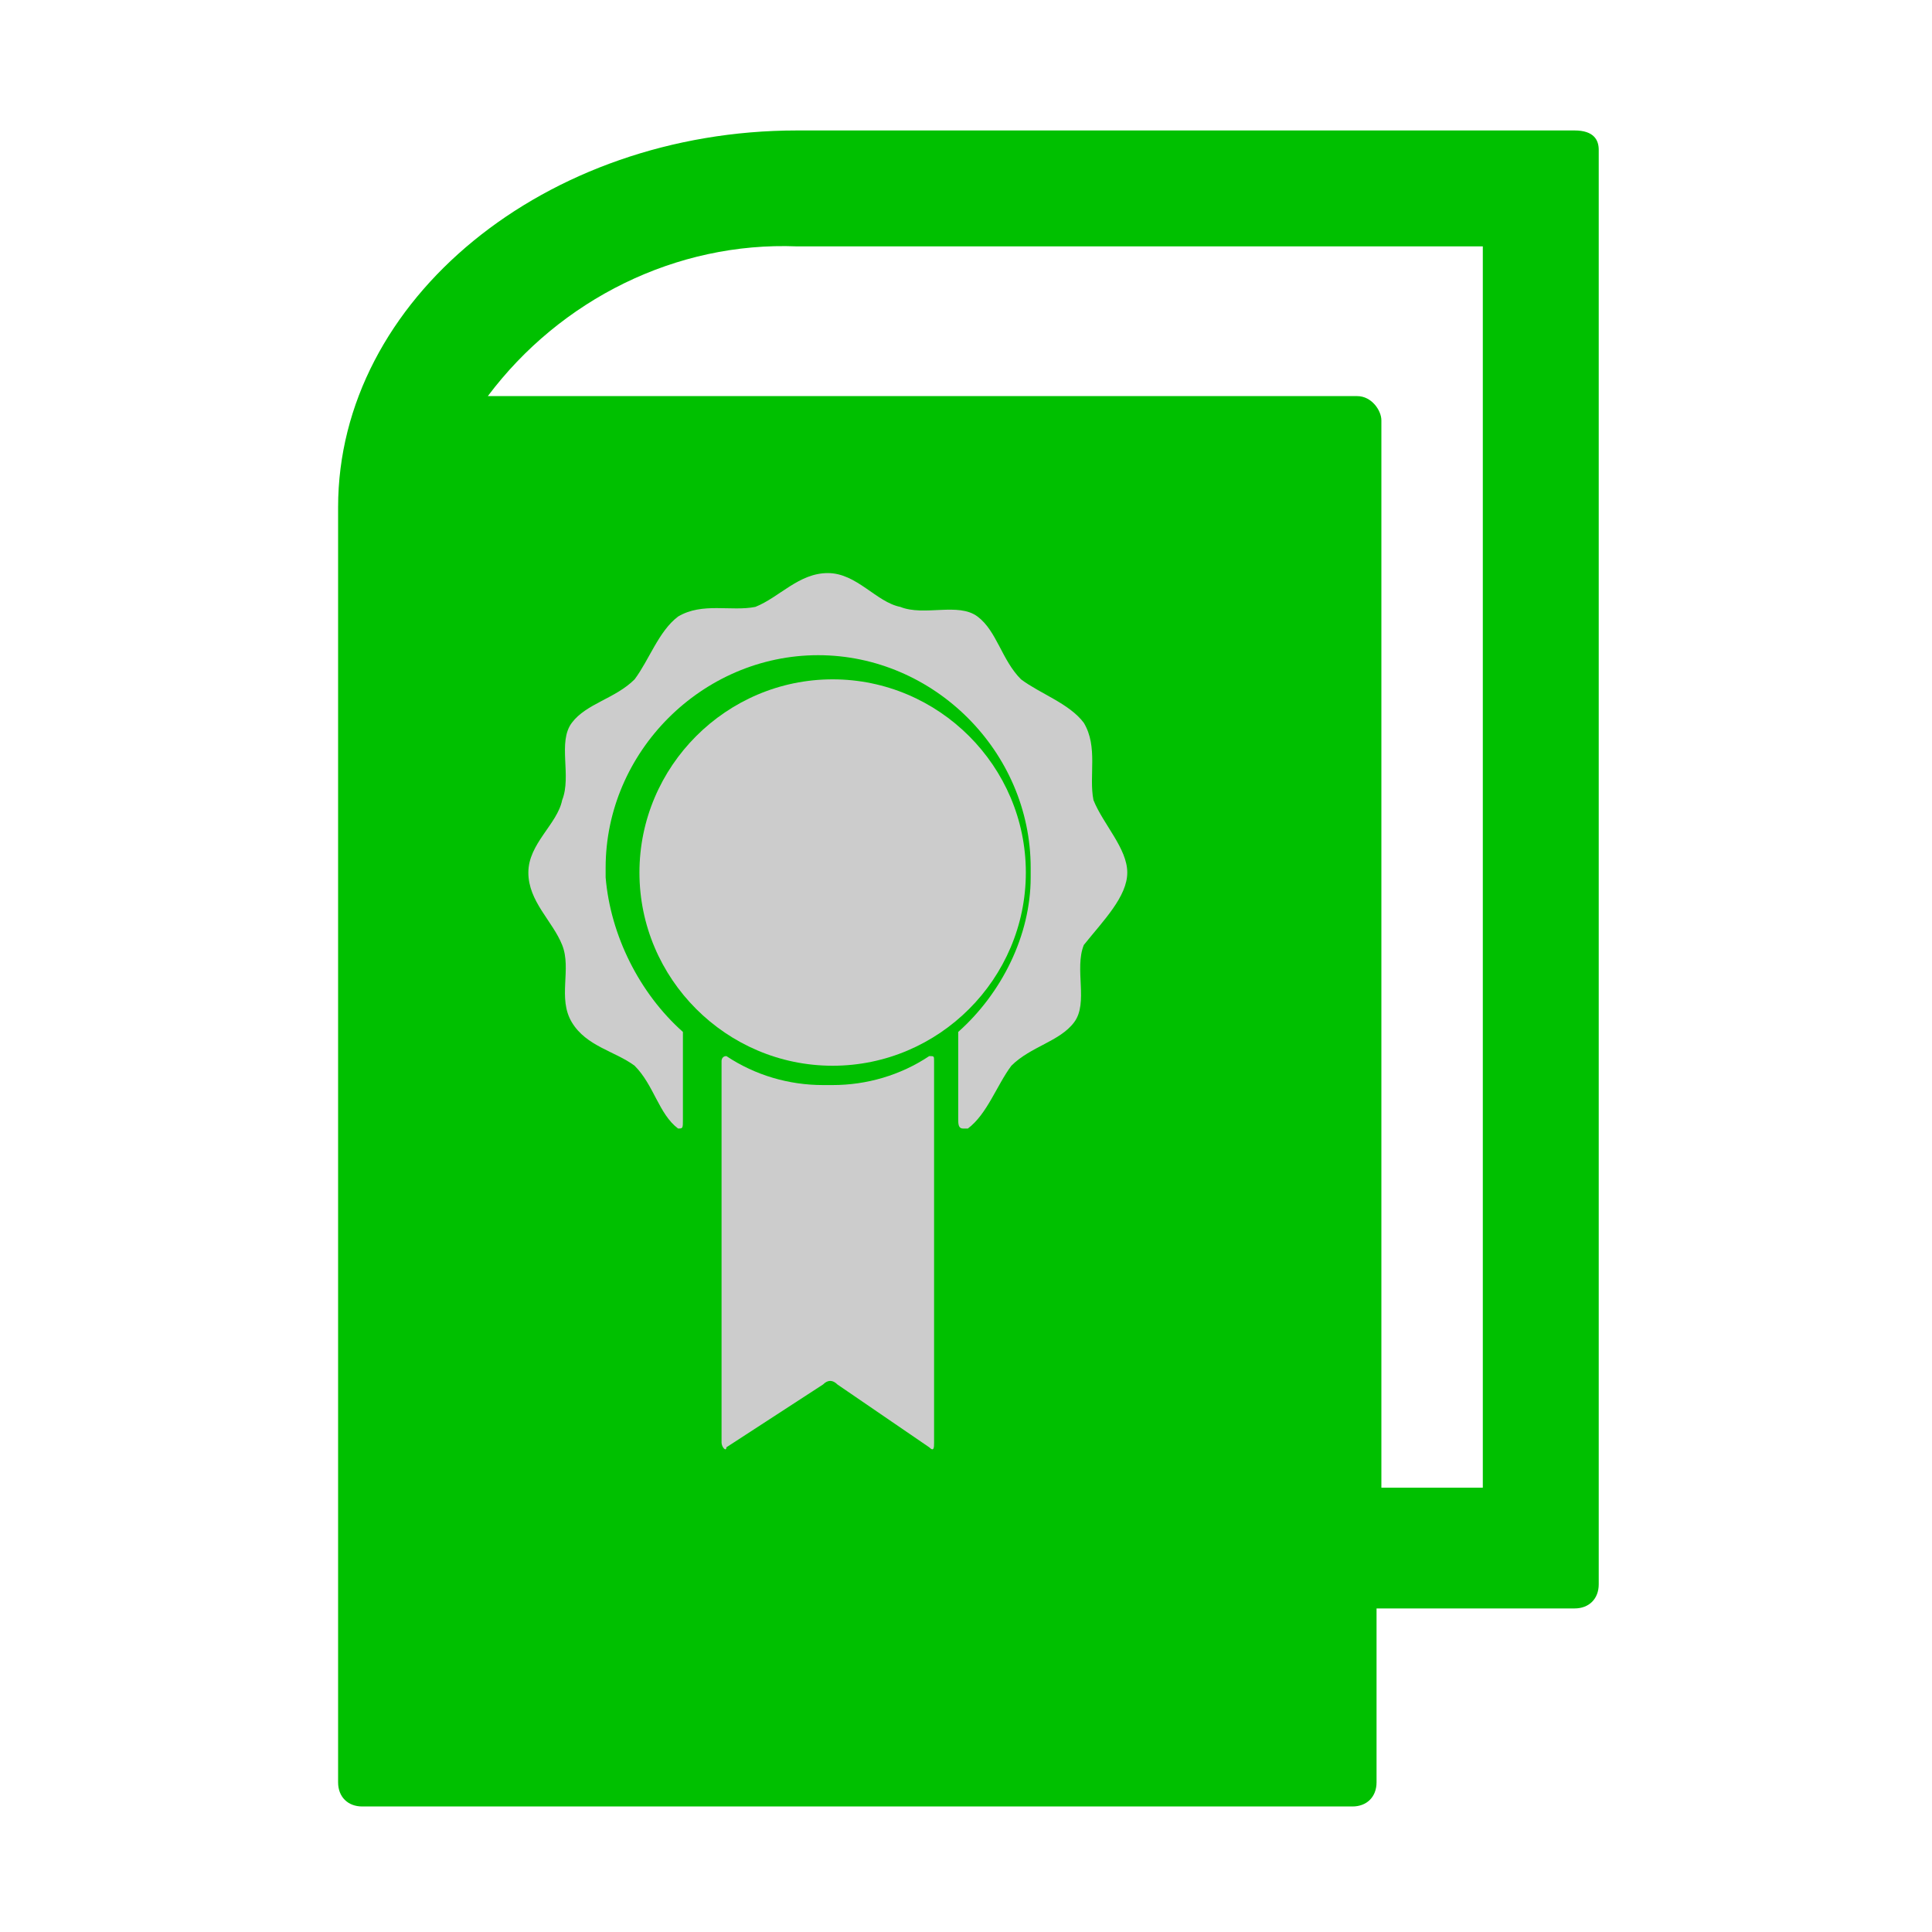
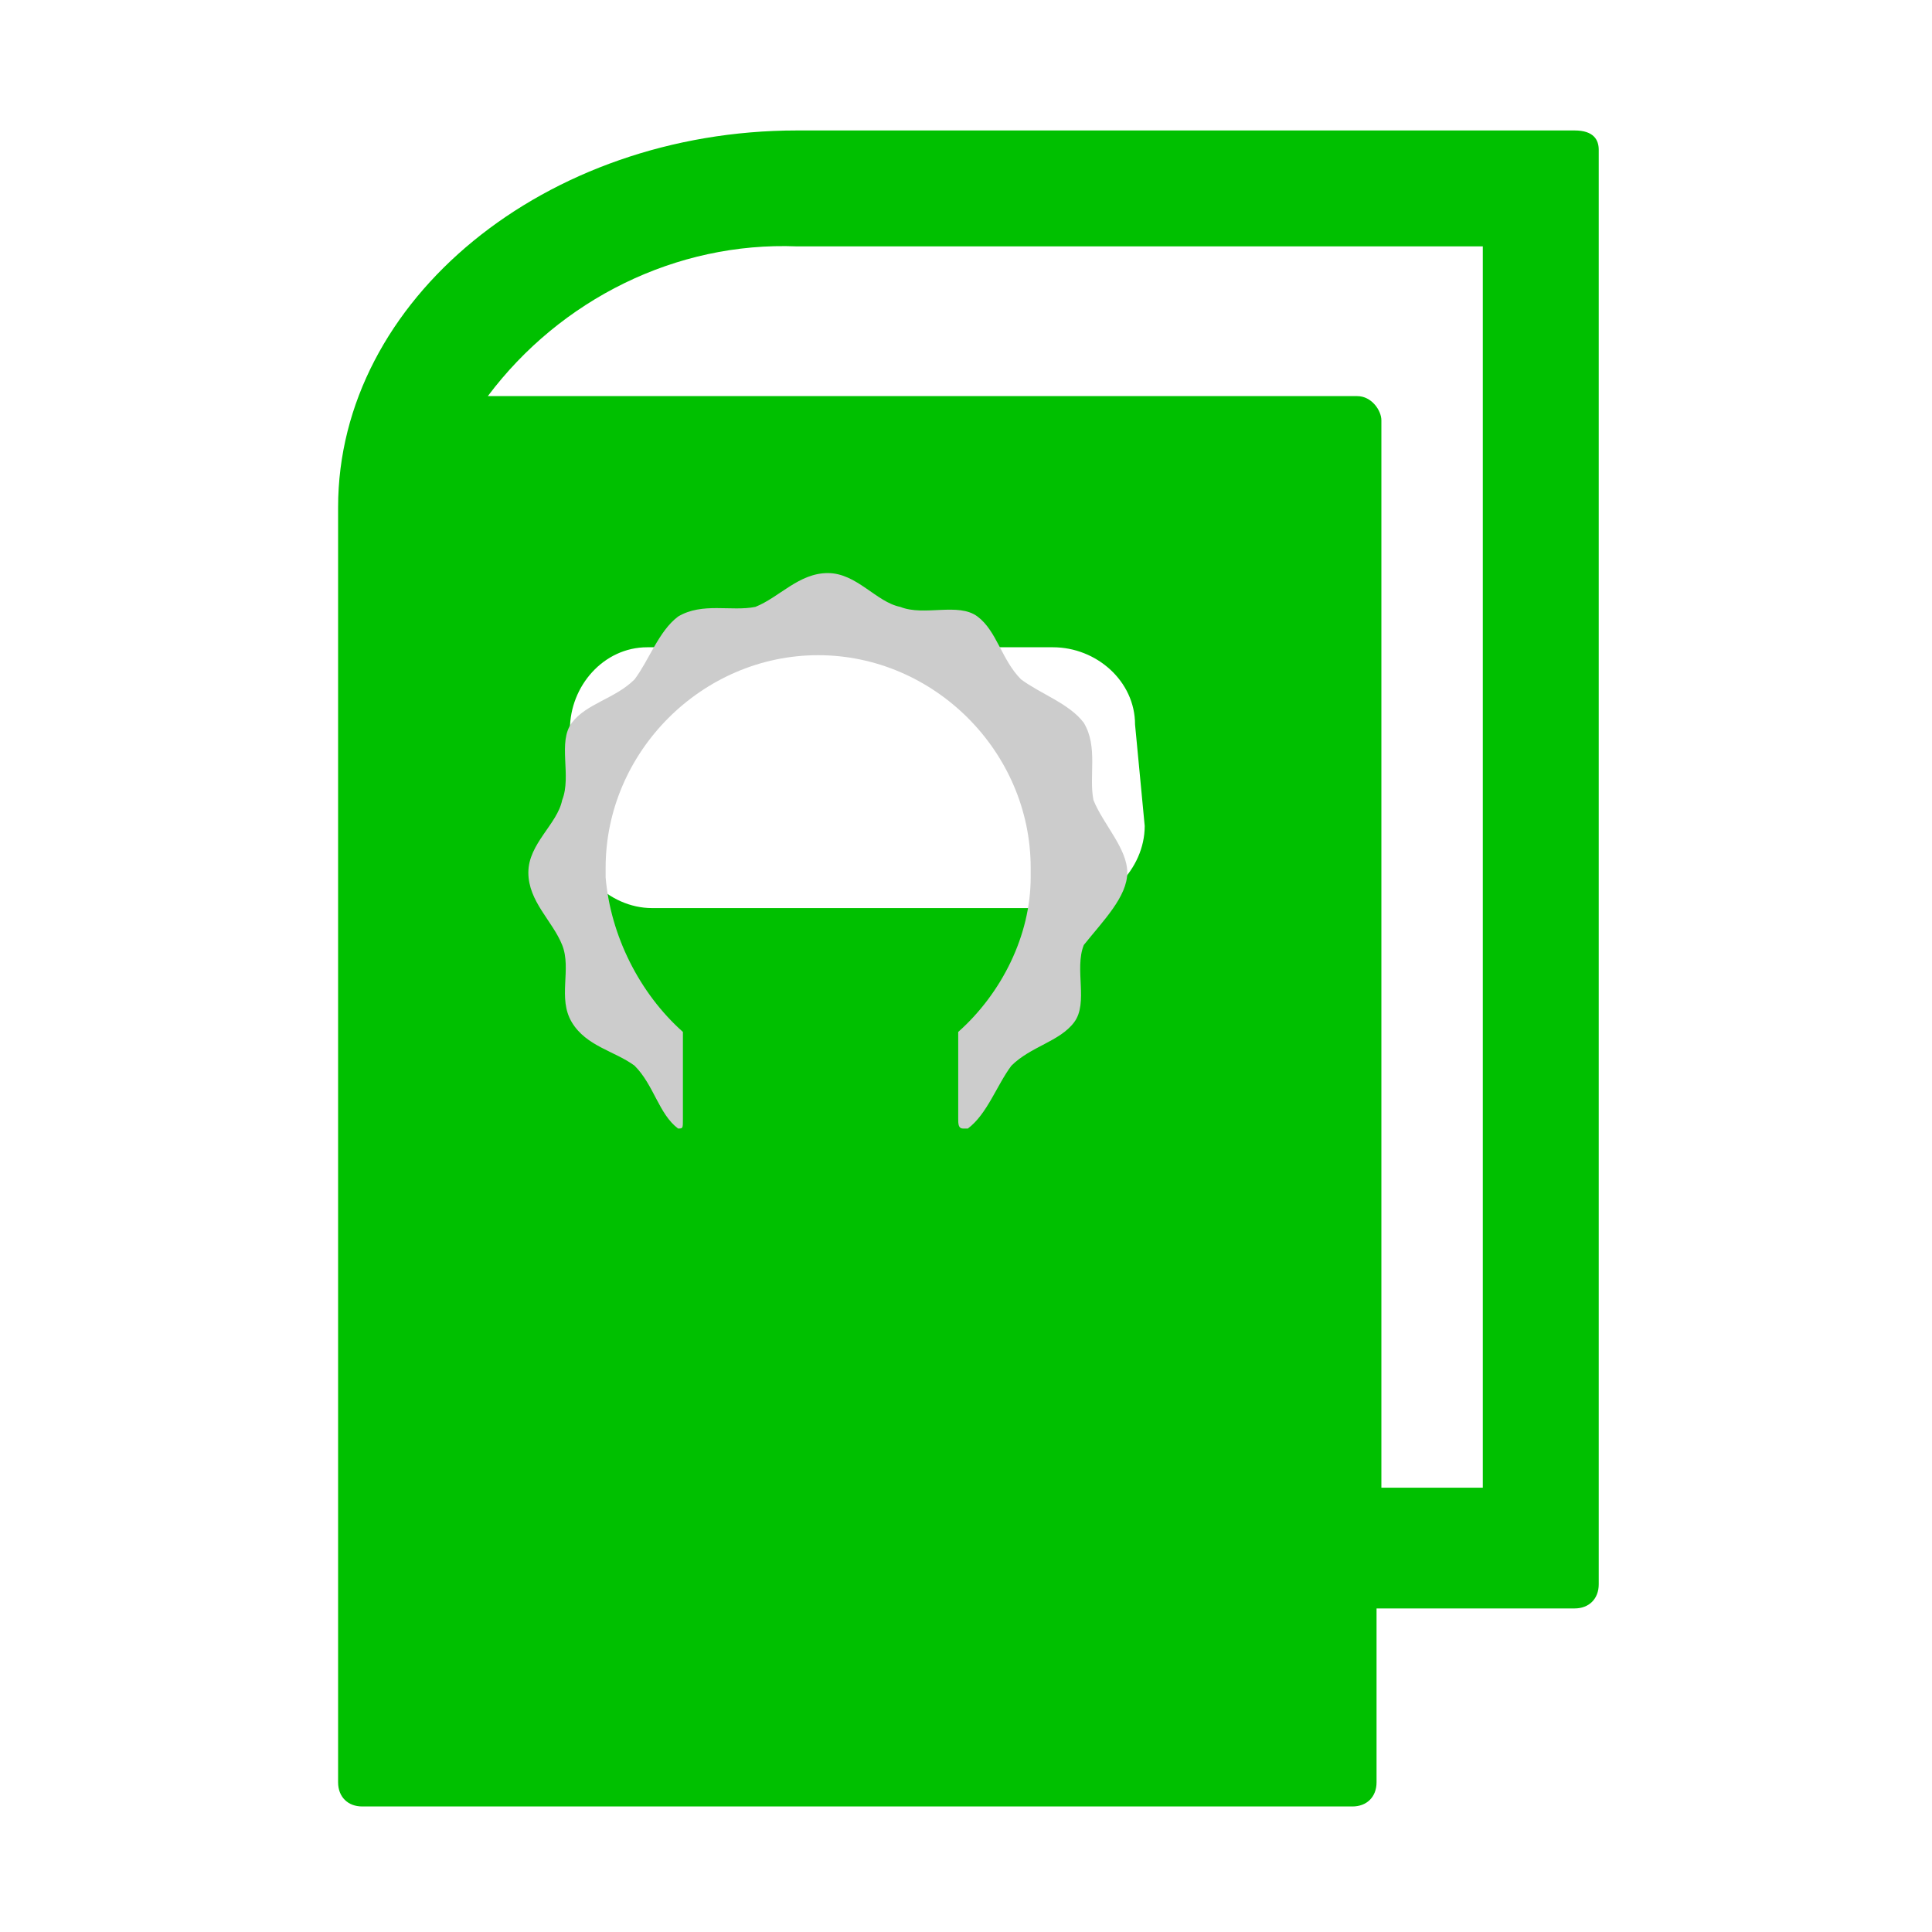
<svg xmlns="http://www.w3.org/2000/svg" version="1.1" id="Layer_1" x="0px" y="0px" viewBox="0 0 40 40" style="enable-background:new 0 0 40 40;" xml:space="preserve">
  <style type="text/css">
	.st0{fill:#00C000;}
	.st1{fill:#CCCCCC;}
</style>
  <g id="Group_1067" transform="translate(-588.8 -118.303)">
    <g id="Group_1066" transform="translate(2536 8595.304)">
      <g id="Group_1065" transform="translate(-1947.2 -8477)">
        <g id="noun-book-6181185" transform="translate(0)">
          <path id="Path_1522" class="st0" d="M32.6,2.7H16.5c-5.2,0-9.5,3.5-9.5,7.8v26.4c0,0.3,0.2,0.5,0.5,0.5H28      c0.3,0,0.5-0.2,0.5-0.5v-3.6h4.1c0.3,0,0.5-0.2,0.5-0.5V3.1C33.1,2.9,33,2.7,32.6,2.7C32.7,2.7,32.7,2.7,32.6,2.7z M23.7,17.1      c0,0.9-0.8,1.7-1.7,1.7h-8.5c-0.9,0-1.7-0.8-1.7-1.7v-2c0-0.9,0.7-1.7,1.6-1.7c0,0,0,0,0,0h8.4c0.9,0,1.7,0.7,1.7,1.6      c0,0,0,0,0,0L23.7,17.1L23.7,17.1z M28.1,8.2h-18c1.5-2,3.9-3.2,6.4-3.1h14.2v25.7h-2.1V8.7C28.6,8.5,28.4,8.2,28.1,8.2      C28.1,8.2,28.1,8.2,28.1,8.2L28.1,8.2z" />
        </g>
-         <rect id="Rectangle_325" x="11.4" y="12.3" class="st0" width="14.3" height="10.2" />
      </g>
    </g>
    <g id="noun-award-16634" transform="translate(574.539 122.868)">
      <path id="Path_1523" class="st1" d="M37.6,13.5c0-0.5-0.5-1-0.7-1.5c-0.1-0.5,0.1-1.1-0.2-1.6c-0.3-0.4-0.9-0.6-1.3-0.9    c-0.4-0.4-0.5-1-0.9-1.3c-0.4-0.3-1.1,0-1.6-0.2c-0.5-0.1-0.9-0.7-1.5-0.7s-1,0.5-1.5,0.7c-0.5,0.1-1.1-0.1-1.6,0.2    c-0.4,0.3-0.6,0.9-0.9,1.3c-0.4,0.4-1,0.5-1.3,0.9c-0.3,0.4,0,1.1-0.2,1.6c-0.1,0.5-0.7,0.9-0.7,1.5s0.5,1,0.7,1.5    s-0.1,1.1,0.2,1.6s0.9,0.6,1.3,0.9c0.4,0.4,0.5,1,0.9,1.3c0.1,0,0,0,0,0c0.1,0,0.1,0,0.1-0.2v-1.5c0-0.1,0-0.2,0-0.3    c-0.9-0.8-1.5-2-1.6-3.2c0-0.1,0-0.1,0-0.2c0-2.4,2-4.4,4.4-4.4c2.4,0,4.4,2,4.4,4.4c0,0.1,0,0.1,0,0.2c0,1.2-0.6,2.4-1.5,3.2    c0,0.1,0,0.2,0,0.3v1.5c0,0.1,0,0.2,0.1,0.2c0,0,0,0,0.1,0c0.4-0.3,0.6-0.9,0.9-1.3c0.4-0.4,1-0.5,1.3-0.9c0.3-0.4,0-1.1,0.2-1.6    C37.1,14.5,37.6,14,37.6,13.5z" />
-       <path id="Path_1524" class="st1" d="M31.5,17.9c-0.1,0-0.1,0-0.2,0c-0.7,0-1.4-0.2-2-0.6c-0.1,0-0.1,0.1-0.1,0.1v7.9    c0,0.1,0.1,0.2,0.1,0.1l2-1.3c0.1-0.1,0.2-0.1,0.3,0l1.9,1.3c0.1,0.1,0.1,0,0.1-0.1v-7.9c0-0.1,0-0.1-0.1-0.1    c-0.6,0.4-1.3,0.6-2,0.6C31.6,17.9,31.6,17.9,31.5,17.9z" />
-       <path id="Path_1525" class="st1" d="M31.5,9.5c-2.2,0-4,1.8-4,4s1.8,4,4,4c2.2,0,4-1.8,4-4v0C35.5,11.3,33.7,9.5,31.5,9.5z" />
    </g>
  </g>
-   <rect x="-71.6" y="-6" class="st0" width="53.2" height="53.2" />
</svg>